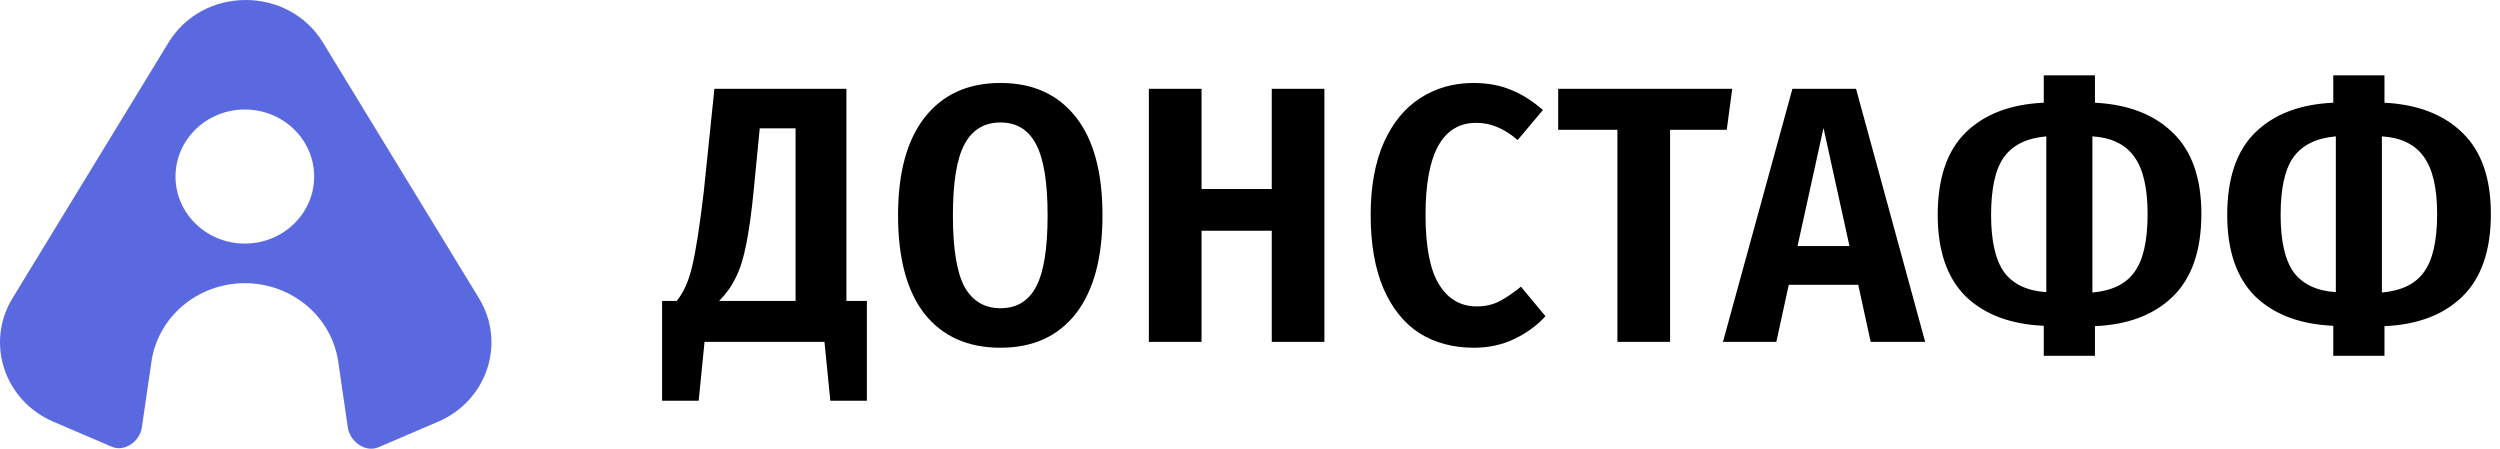
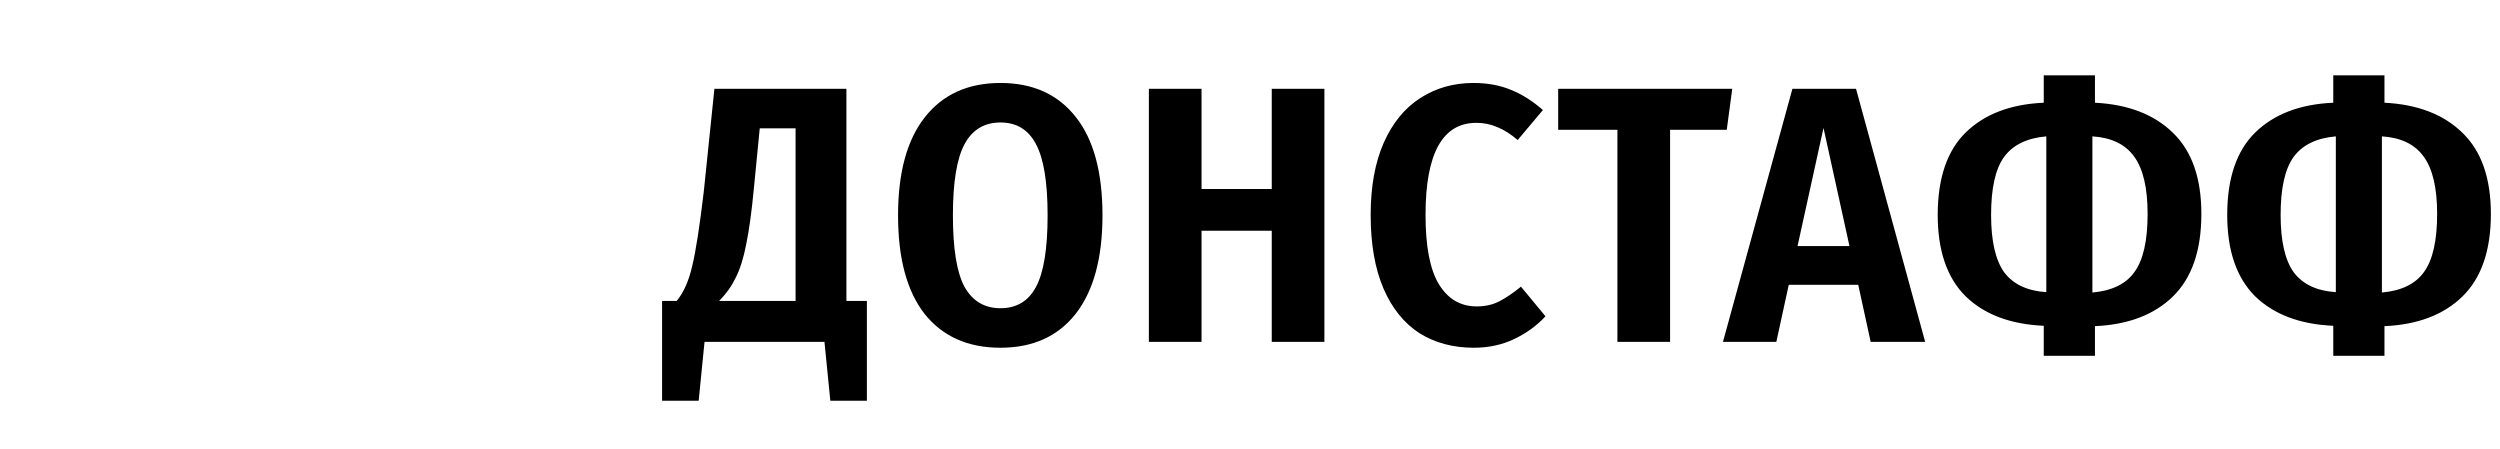
<svg xmlns="http://www.w3.org/2000/svg" width="117" height="21" viewBox="0 0 117 21" fill="none">
-   <path fill-rule="evenodd" clip-rule="evenodd" d="M7.882 1.998C9.508 -0.666 13.492 -0.666 15.118 1.998L22.416 13.958C23.693 16.051 22.797 18.753 20.5 19.737L17.715 20.93C17.093 21.197 16.374 20.661 16.279 20.009L15.829 16.925C15.521 14.819 13.657 13.253 11.458 13.253C9.259 13.253 7.395 14.819 7.088 16.925L6.638 20.009C6.544 20.648 5.841 21.168 5.231 20.907L2.5 19.737C0.203 18.753 -0.693 16.051 0.584 13.958L7.882 1.998ZM11.458 5.125C9.666 5.125 8.214 6.529 8.214 8.262C8.214 9.995 9.666 11.399 11.458 11.399C13.25 11.399 14.703 9.995 14.703 8.262C14.703 6.529 13.25 5.125 11.458 5.125Z" fill="#5A69E0" />
  <path d="M40.57 14.083V18.755H38.859L38.585 16H32.972L32.698 18.755H30.986V14.083H31.671C31.99 13.695 32.23 13.159 32.39 12.475C32.561 11.778 32.743 10.609 32.937 8.966L33.434 4.157H39.612V14.083H40.57ZM37.233 6.005H35.556L35.282 8.812C35.179 9.896 35.059 10.769 34.923 11.431C34.797 12.081 34.632 12.606 34.426 13.005C34.232 13.404 33.976 13.764 33.656 14.083H37.233V6.005ZM46.821 3.883C48.338 3.883 49.513 4.414 50.346 5.475C51.179 6.524 51.596 8.059 51.596 10.079C51.596 12.075 51.179 13.61 50.346 14.682C49.513 15.743 48.338 16.274 46.821 16.274C45.303 16.274 44.122 15.749 43.278 14.699C42.445 13.638 42.029 12.098 42.029 10.079C42.029 8.082 42.445 6.553 43.278 5.492C44.122 4.419 45.303 3.883 46.821 3.883ZM46.821 5.732C46.068 5.732 45.509 6.068 45.144 6.741C44.778 7.414 44.596 8.527 44.596 10.079C44.596 11.642 44.778 12.76 45.144 13.433C45.52 14.095 46.079 14.425 46.821 14.425C47.574 14.425 48.127 14.095 48.481 13.433C48.846 12.76 49.028 11.642 49.028 10.079C49.028 8.527 48.846 7.414 48.481 6.741C48.127 6.068 47.574 5.732 46.821 5.732ZM59.518 16V10.797H56.232V16H53.767V4.157H56.232V8.846H59.518V4.157H61.982V16H59.518ZM68.956 3.883C69.618 3.883 70.206 3.992 70.719 4.208C71.233 4.414 71.729 4.728 72.208 5.15L71.027 6.553C70.708 6.279 70.394 6.08 70.086 5.954C69.778 5.817 69.447 5.749 69.093 5.749C67.507 5.749 66.715 7.186 66.715 10.061C66.715 11.545 66.925 12.629 67.348 13.313C67.77 13.998 68.357 14.34 69.11 14.34C69.51 14.34 69.864 14.26 70.171 14.1C70.48 13.941 70.816 13.712 71.181 13.416L72.328 14.802C71.929 15.236 71.444 15.589 70.873 15.863C70.303 16.137 69.669 16.274 68.974 16.274C68.004 16.274 67.154 16.046 66.424 15.589C65.705 15.121 65.146 14.425 64.746 13.501C64.347 12.566 64.147 11.419 64.147 10.061C64.147 8.727 64.353 7.597 64.763 6.673C65.174 5.749 65.745 5.053 66.475 4.585C67.205 4.117 68.032 3.883 68.956 3.883ZM81.069 4.157L80.812 6.074H78.16V16H75.695V6.074H72.923V4.157H81.069ZM87.548 16L86.966 13.33H83.714L83.132 16H80.634L83.885 4.157H86.863L90.098 16H87.548ZM84.125 11.516H86.555L85.34 5.988L84.125 11.516ZM103.024 10.01C103.024 11.722 102.579 13.011 101.689 13.878C100.81 14.734 99.595 15.196 98.044 15.264V16.65H95.648V15.247C94.085 15.178 92.864 14.716 91.985 13.861C91.118 12.994 90.685 11.727 90.685 10.061C90.685 8.339 91.124 7.049 92.002 6.194C92.881 5.338 94.096 4.876 95.648 4.807V3.524H98.044V4.807C99.607 4.887 100.828 5.361 101.706 6.228C102.585 7.084 103.024 8.344 103.024 10.01ZM97.924 13.69C98.837 13.61 99.493 13.29 99.892 12.731C100.303 12.172 100.508 11.265 100.508 10.01C100.508 8.789 100.297 7.894 99.875 7.323C99.464 6.753 98.814 6.439 97.924 6.382V13.69ZM93.183 10.061C93.183 11.282 93.389 12.178 93.799 12.748C94.222 13.307 94.878 13.615 95.767 13.672V6.382C94.855 6.462 94.193 6.787 93.782 7.357C93.383 7.916 93.183 8.818 93.183 10.061ZM116.573 10.01C116.573 11.722 116.129 13.011 115.239 13.878C114.36 14.734 113.145 15.196 111.593 15.264V16.65H109.197V15.247C107.634 15.178 106.413 14.716 105.535 13.861C104.668 12.994 104.234 11.727 104.234 10.061C104.234 8.339 104.673 7.049 105.552 6.194C106.431 5.338 107.646 4.876 109.197 4.807V3.524H111.593V4.807C113.156 4.887 114.377 5.361 115.256 6.228C116.134 7.084 116.573 8.344 116.573 10.01ZM111.473 13.69C112.386 13.61 113.042 13.29 113.442 12.731C113.852 12.172 114.058 11.265 114.058 10.01C114.058 8.789 113.847 7.894 113.424 7.323C113.014 6.753 112.363 6.439 111.473 6.382V13.69ZM106.733 10.061C106.733 11.282 106.938 12.178 107.349 12.748C107.771 13.307 108.427 13.615 109.317 13.672V6.382C108.404 6.462 107.743 6.787 107.332 7.357C106.933 7.916 106.733 8.818 106.733 10.061Z" fill="black" />
</svg>